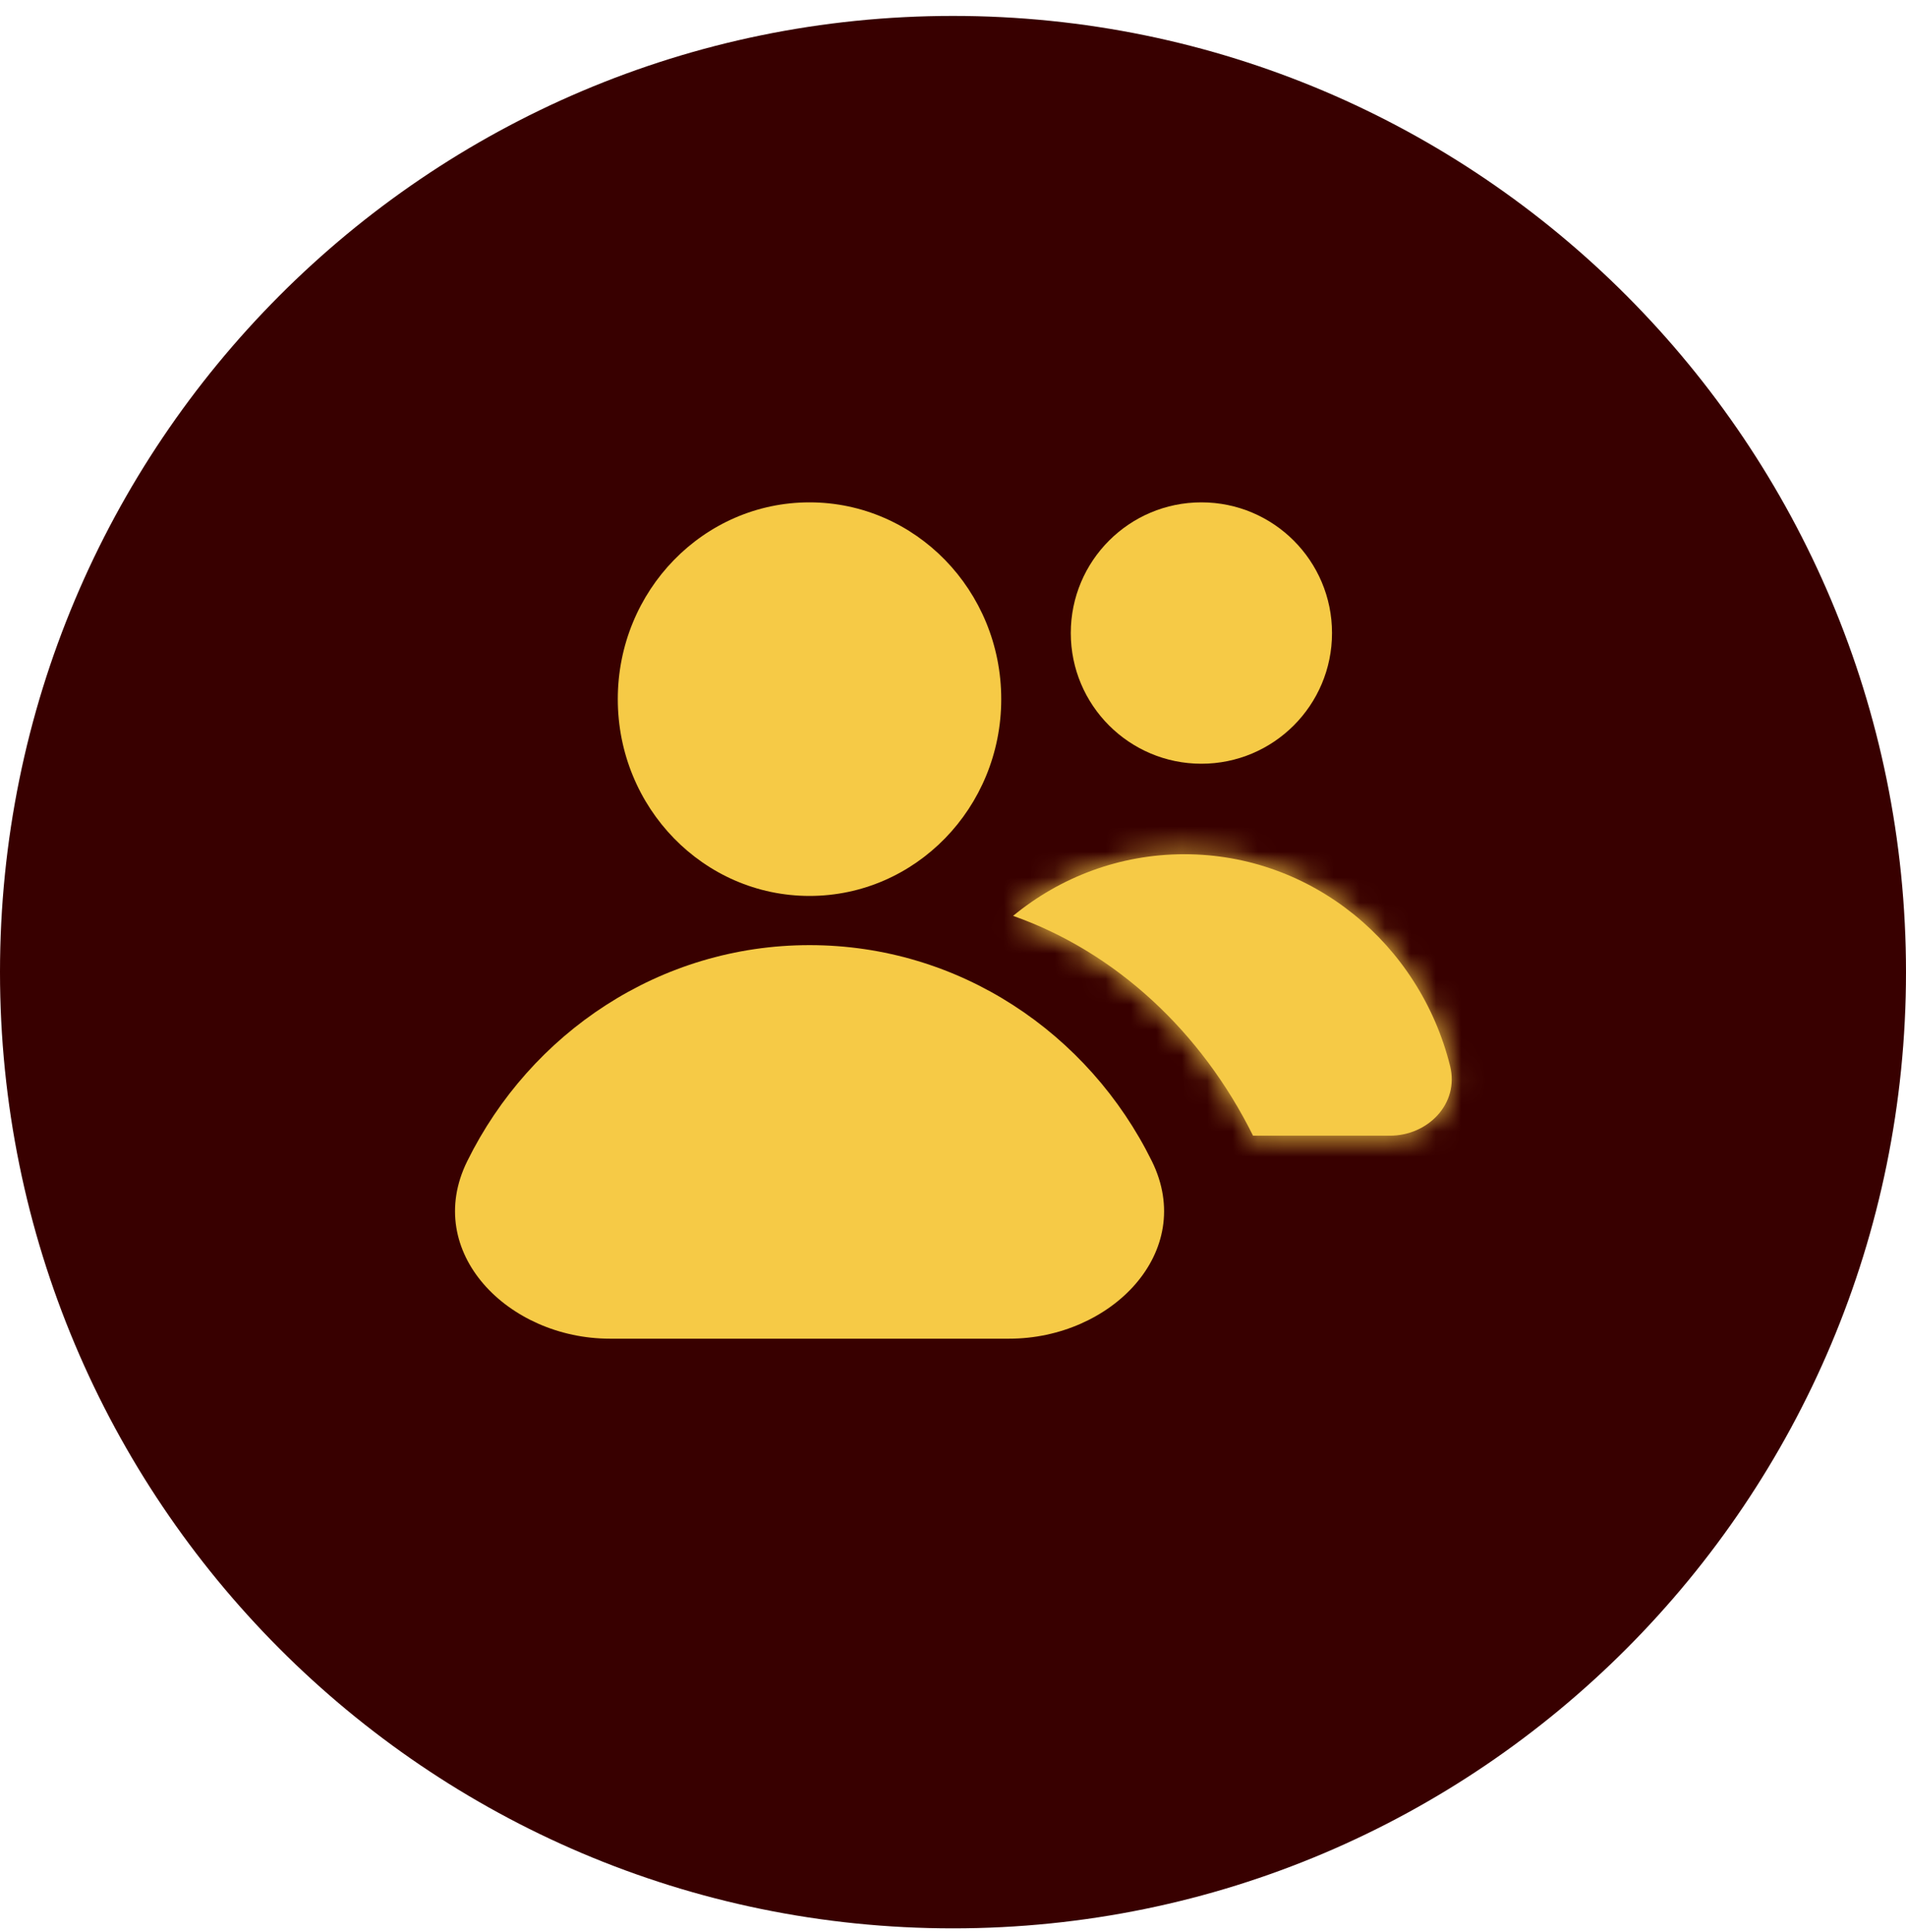
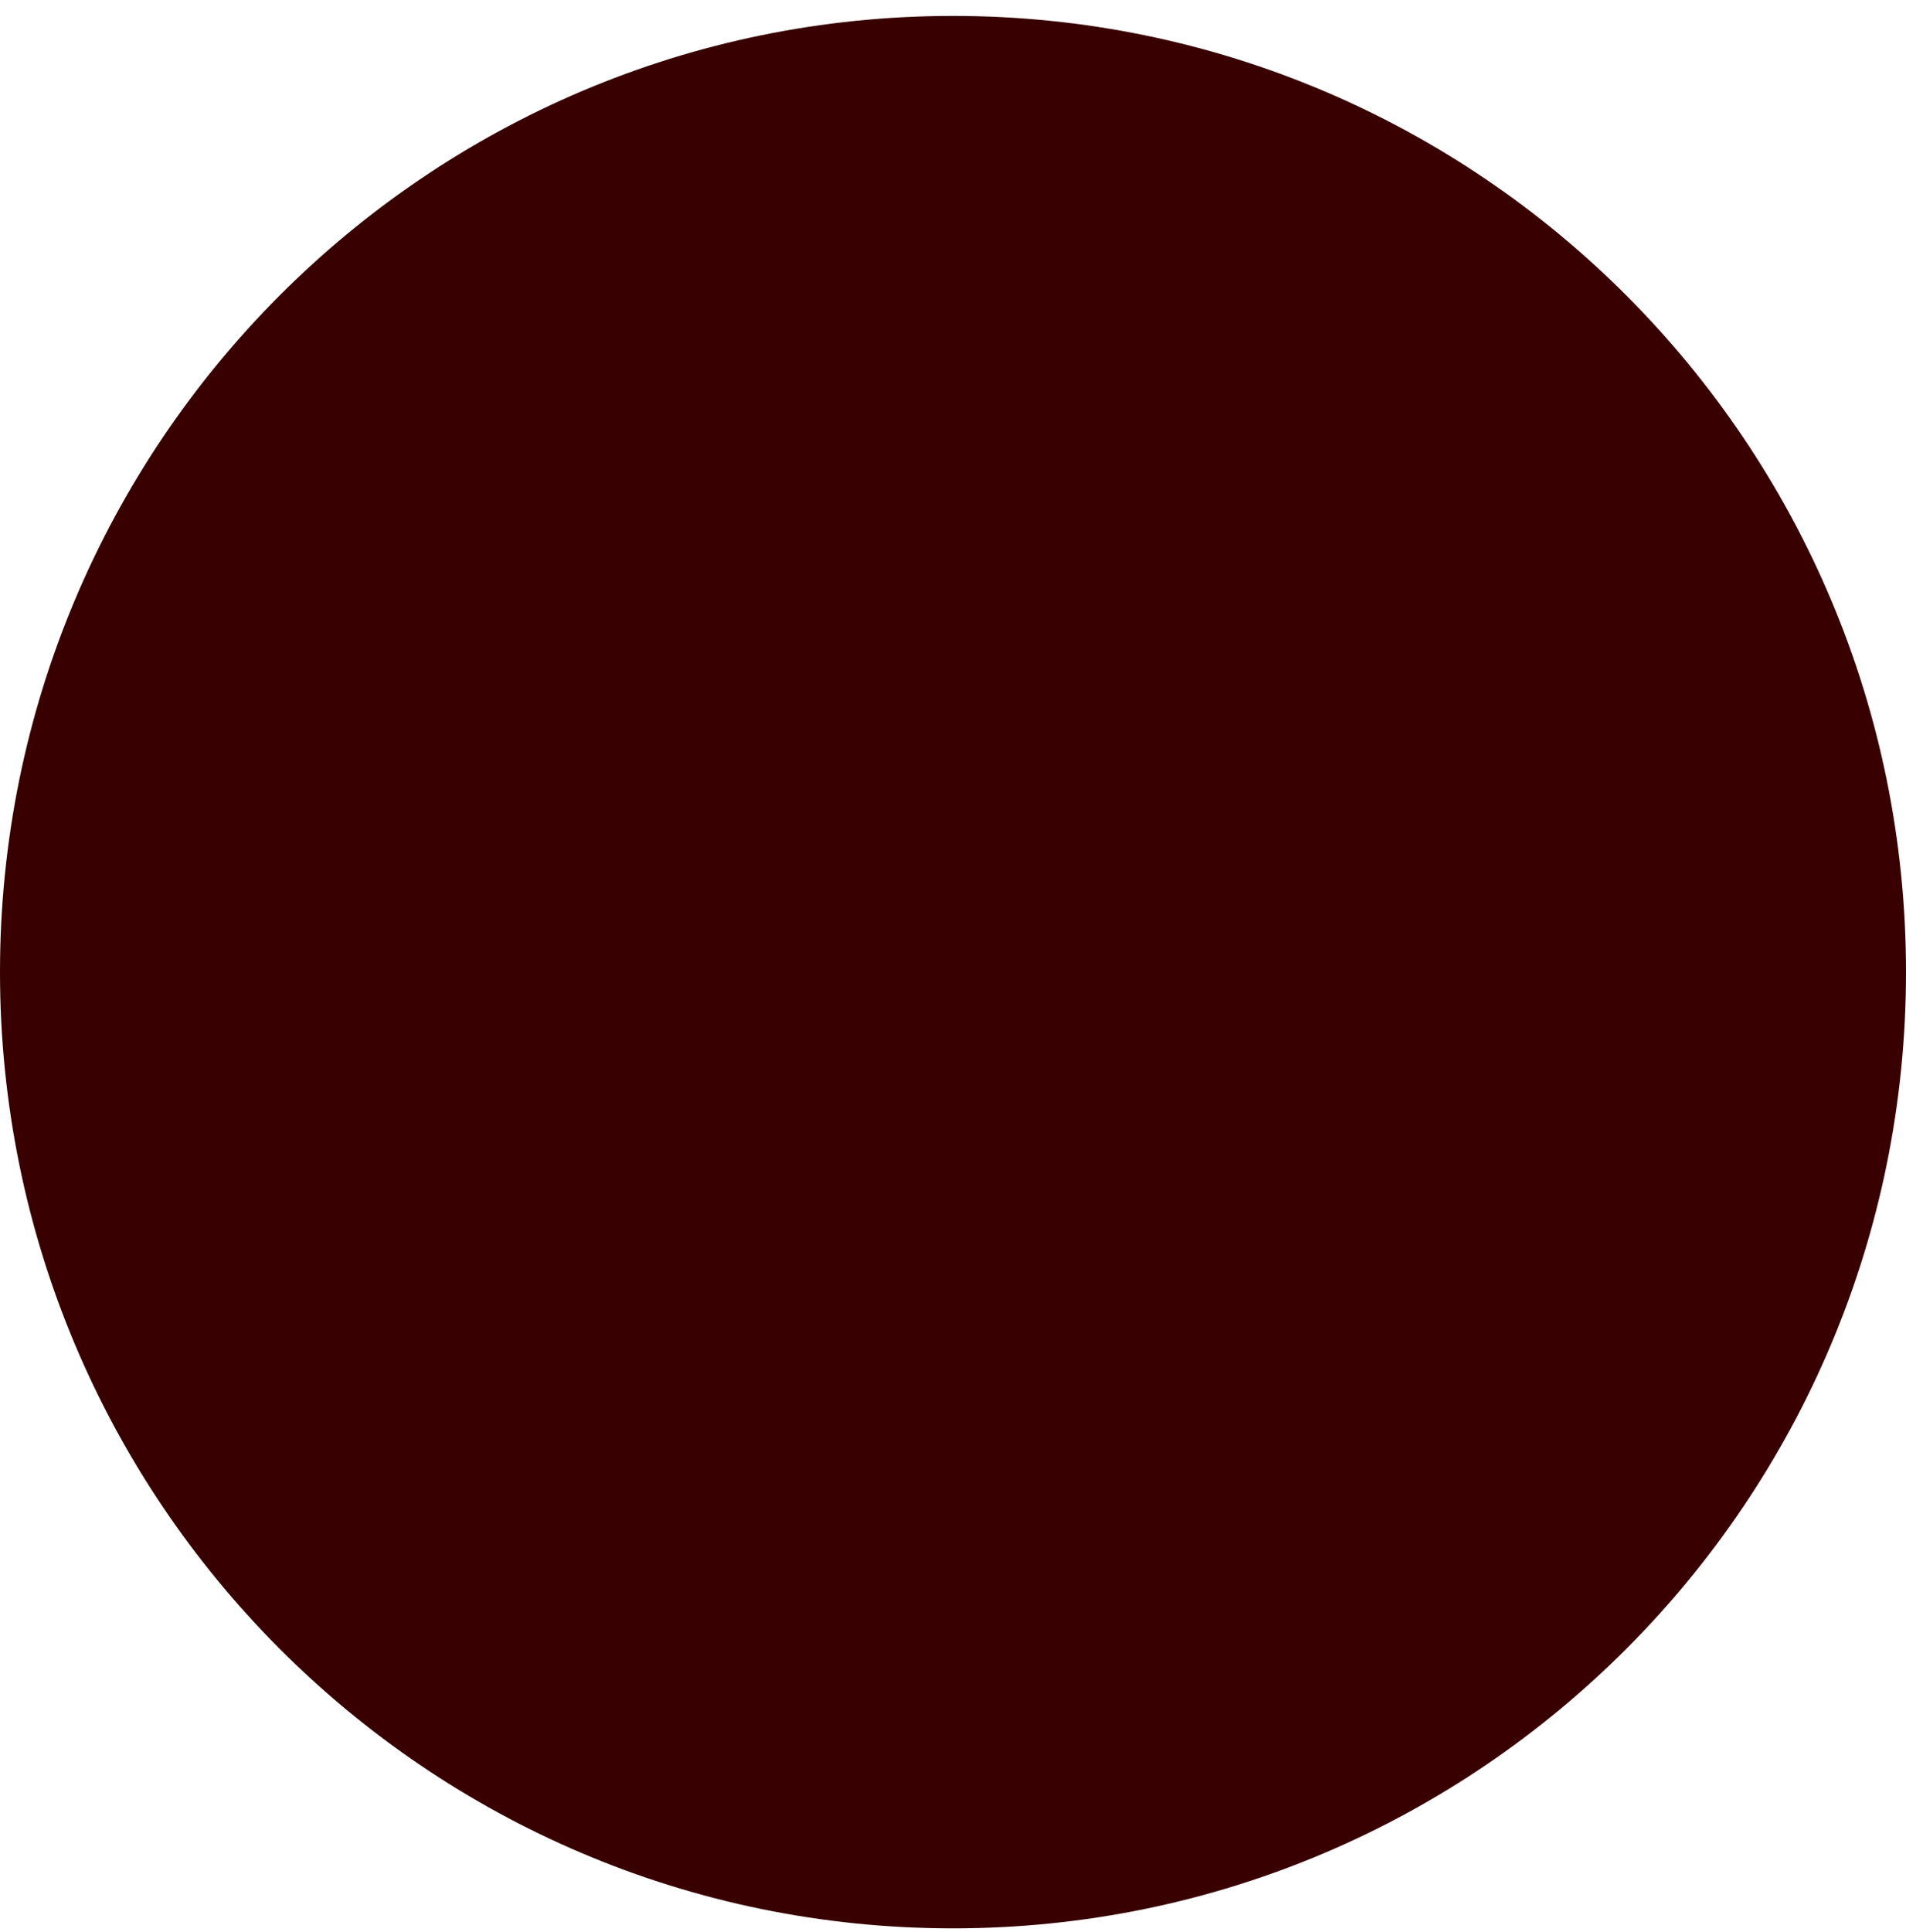
<svg xmlns="http://www.w3.org/2000/svg" width="75" height="76" viewBox="0 0 75 76" fill="none">
  <path d="M37.5 75.847C58.211 75.847 75 59.008 75 38.236C75 17.465 58.211 0.626 37.5 0.626C16.789 0.626 0 17.465 0 38.236C0 59.008 16.789 75.847 37.5 75.847Z" fill="#380000" />
-   <path d="M31.854 35.239C36.021 35.239 39.398 31.773 39.398 27.499C39.398 23.224 36.021 19.759 31.854 19.759C27.688 19.759 24.31 23.224 24.31 27.499C24.31 31.773 27.688 35.239 31.854 35.239Z" fill="#F6CA46" />
  <mask id="path-3-inside-1_5549_11185" fill="white">
-     <path fill-rule="evenodd" clip-rule="evenodd" d="M39.865 36.023C41.711 34.506 44.054 33.599 46.603 33.599C51.641 33.599 55.872 37.141 57.061 41.93C57.428 43.411 56.186 44.669 54.696 44.669H49.306C47.276 40.581 43.906 37.448 39.865 36.023Z" />
+     <path fill-rule="evenodd" clip-rule="evenodd" d="M39.865 36.023C41.711 34.506 44.054 33.599 46.603 33.599C51.641 33.599 55.872 37.141 57.061 41.93C57.428 43.411 56.186 44.669 54.696 44.669H49.306Z" />
  </mask>
-   <path fill-rule="evenodd" clip-rule="evenodd" d="M39.865 36.023C41.711 34.506 44.054 33.599 46.603 33.599C51.641 33.599 55.872 37.141 57.061 41.93C57.428 43.411 56.186 44.669 54.696 44.669H49.306C47.276 40.581 43.906 37.448 39.865 36.023Z" fill="#F6CA46" />
-   <path d="M39.865 36.023L36.806 32.299L30.202 37.724L38.262 40.567L39.865 36.023ZM57.061 41.93L52.384 43.09V43.09L57.061 41.93ZM49.306 44.669L44.991 46.813L46.319 49.488H49.306V44.669ZM46.603 28.781C42.886 28.781 39.474 30.108 36.806 32.299L42.923 39.746C43.949 38.904 45.221 38.418 46.603 38.418V28.781ZM61.737 40.769C60.047 33.959 53.984 28.781 46.603 28.781V38.418C49.298 38.418 51.697 40.323 52.384 43.09L61.737 40.769ZM54.696 49.488C58.565 49.488 63.031 45.981 61.737 40.769L52.384 43.09C52.151 42.15 52.465 41.217 52.997 40.627C53.476 40.097 54.1 39.851 54.696 39.851V49.488ZM49.306 49.488H54.696V39.851H49.306V49.488ZM53.622 42.526C51.093 37.435 46.812 33.364 41.468 31.479L38.262 40.567C41 41.532 43.458 43.726 44.991 46.813L53.622 42.526Z" fill="#F6CA46" mask="url(#path-3-inside-1_5549_11185)" />
-   <path d="M47.275 30.039C50.113 30.039 52.414 27.738 52.414 24.899C52.414 22.06 50.113 19.759 47.275 19.759C44.436 19.759 42.135 22.06 42.135 24.899C42.135 27.738 44.436 30.039 47.275 30.039Z" fill="#F6CA46" />
-   <path d="M31.855 37.174C25.97 37.174 20.872 40.63 18.385 45.673C16.619 49.253 20.003 52.653 23.995 52.653H39.715C43.707 52.653 47.092 49.253 45.326 45.673C42.838 40.63 37.74 37.174 31.855 37.174Z" fill="#F6CA46" />
</svg>